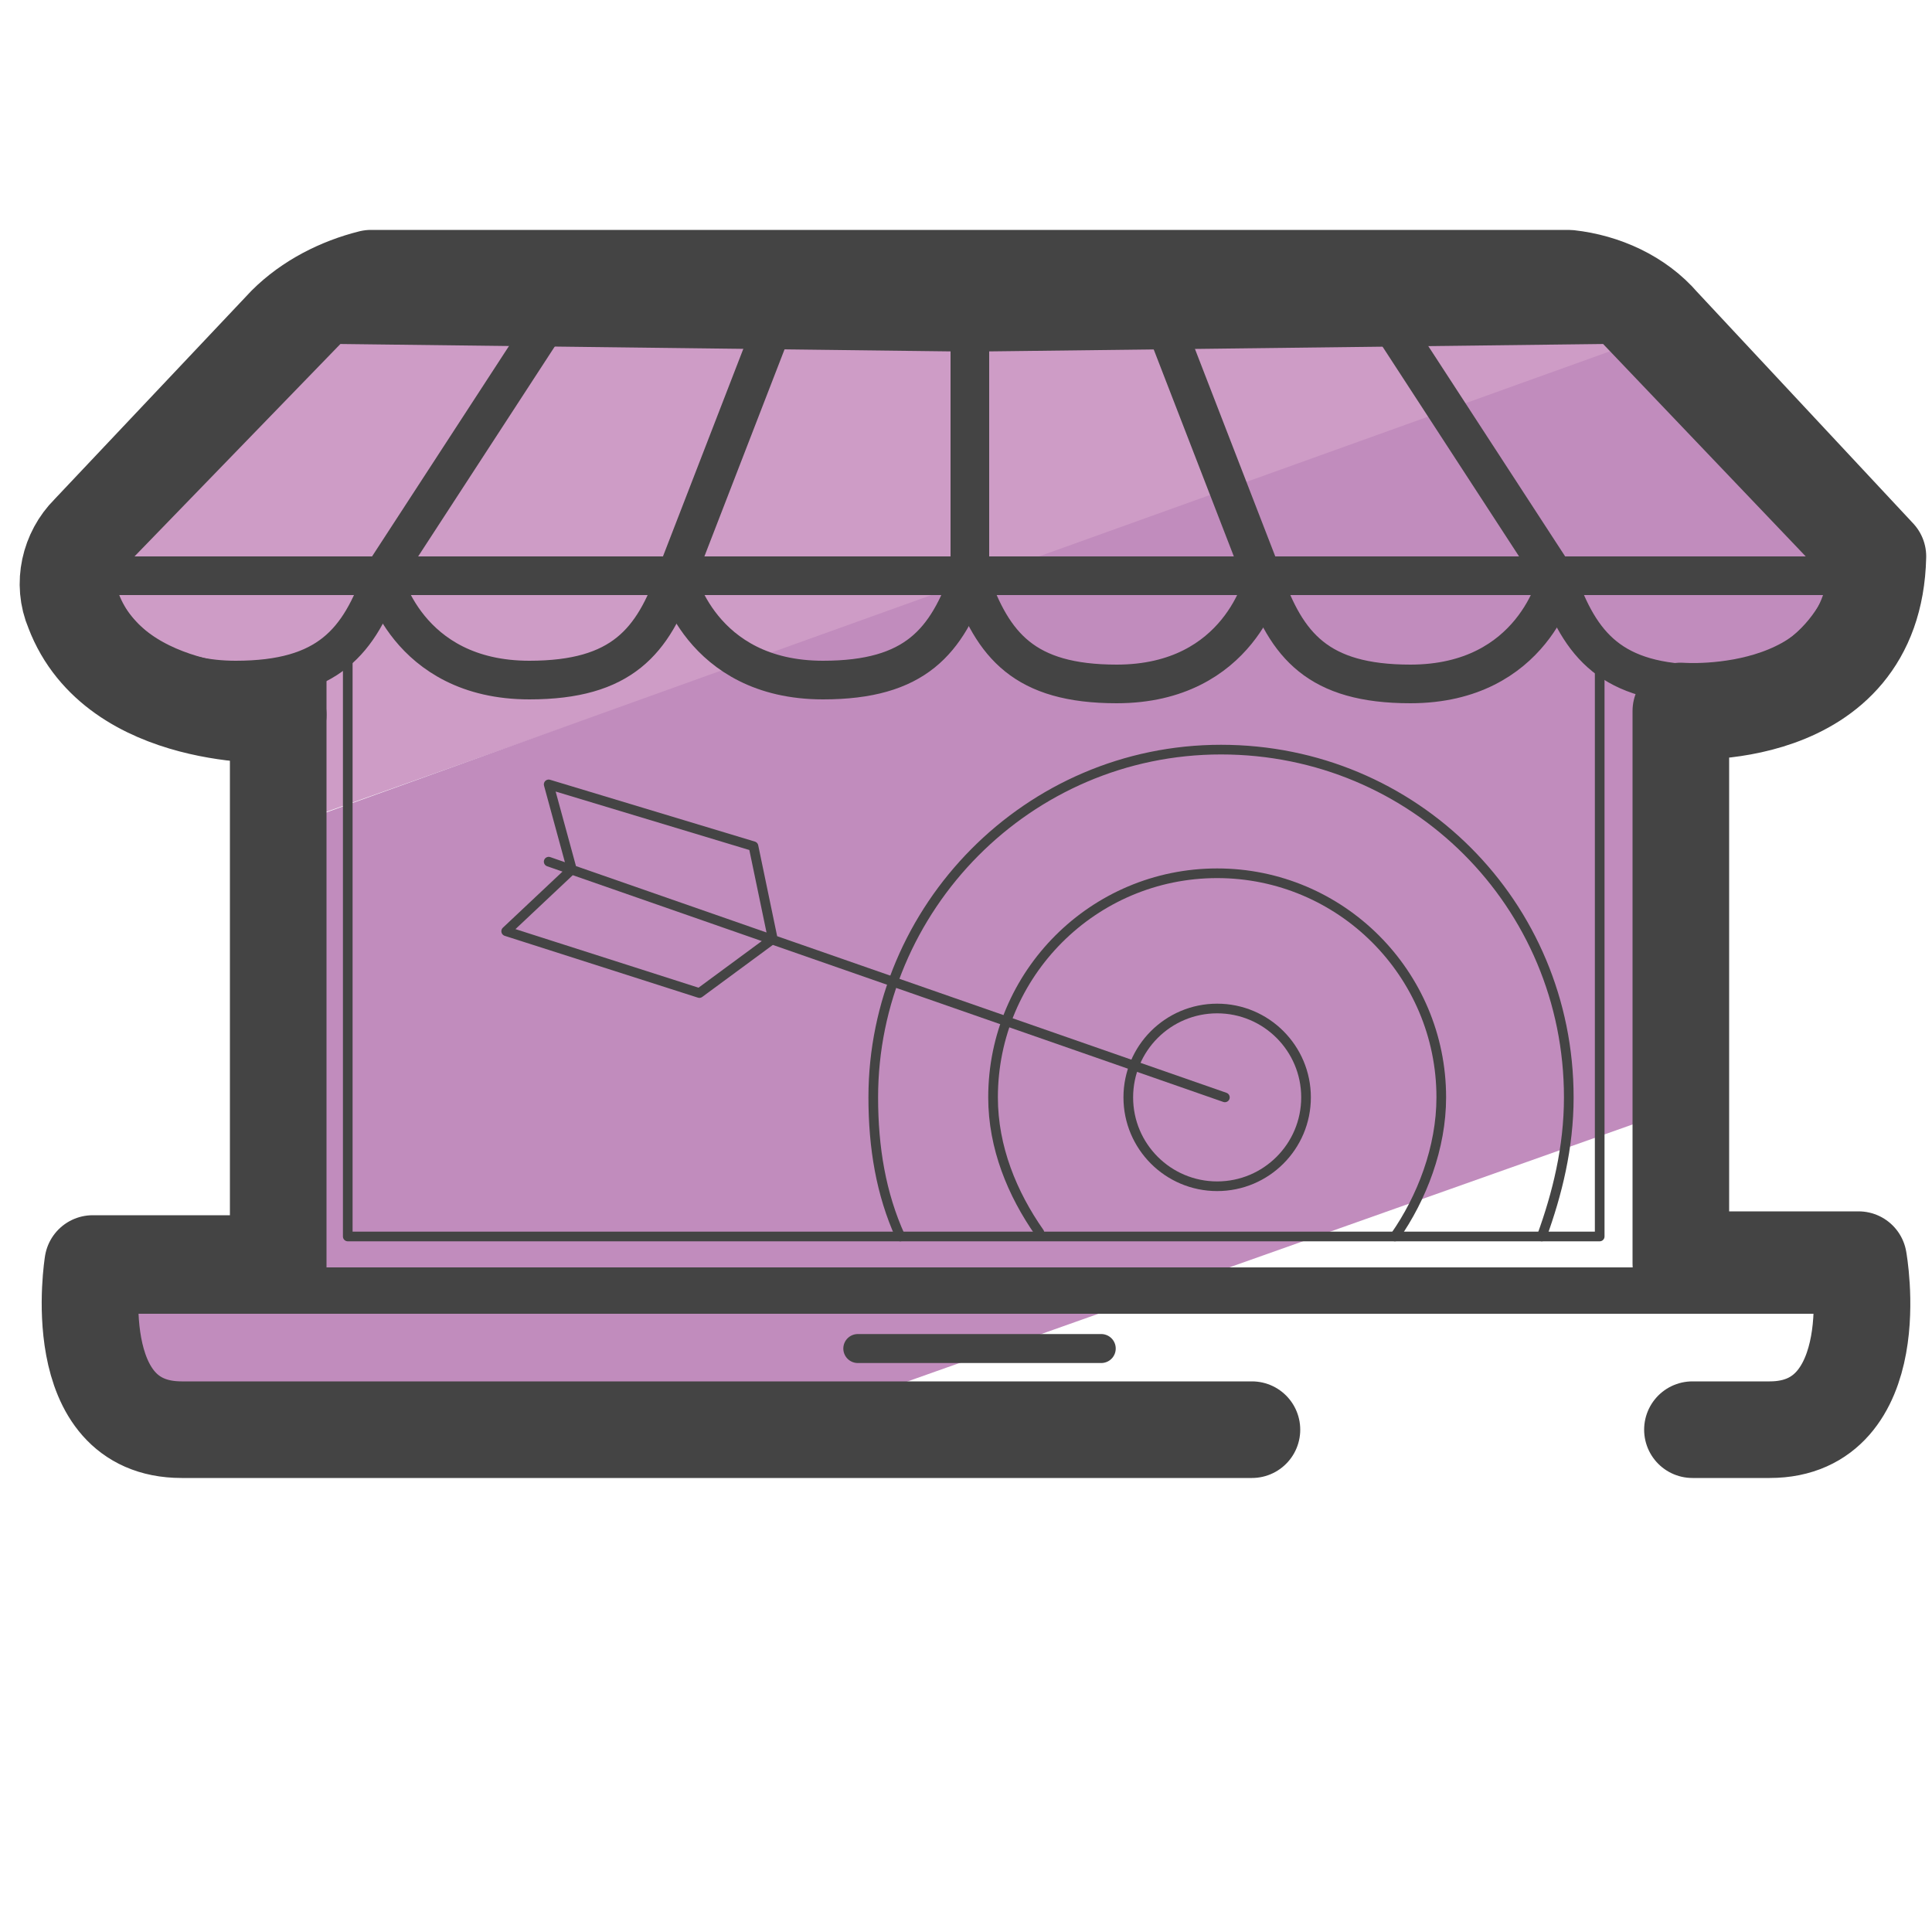
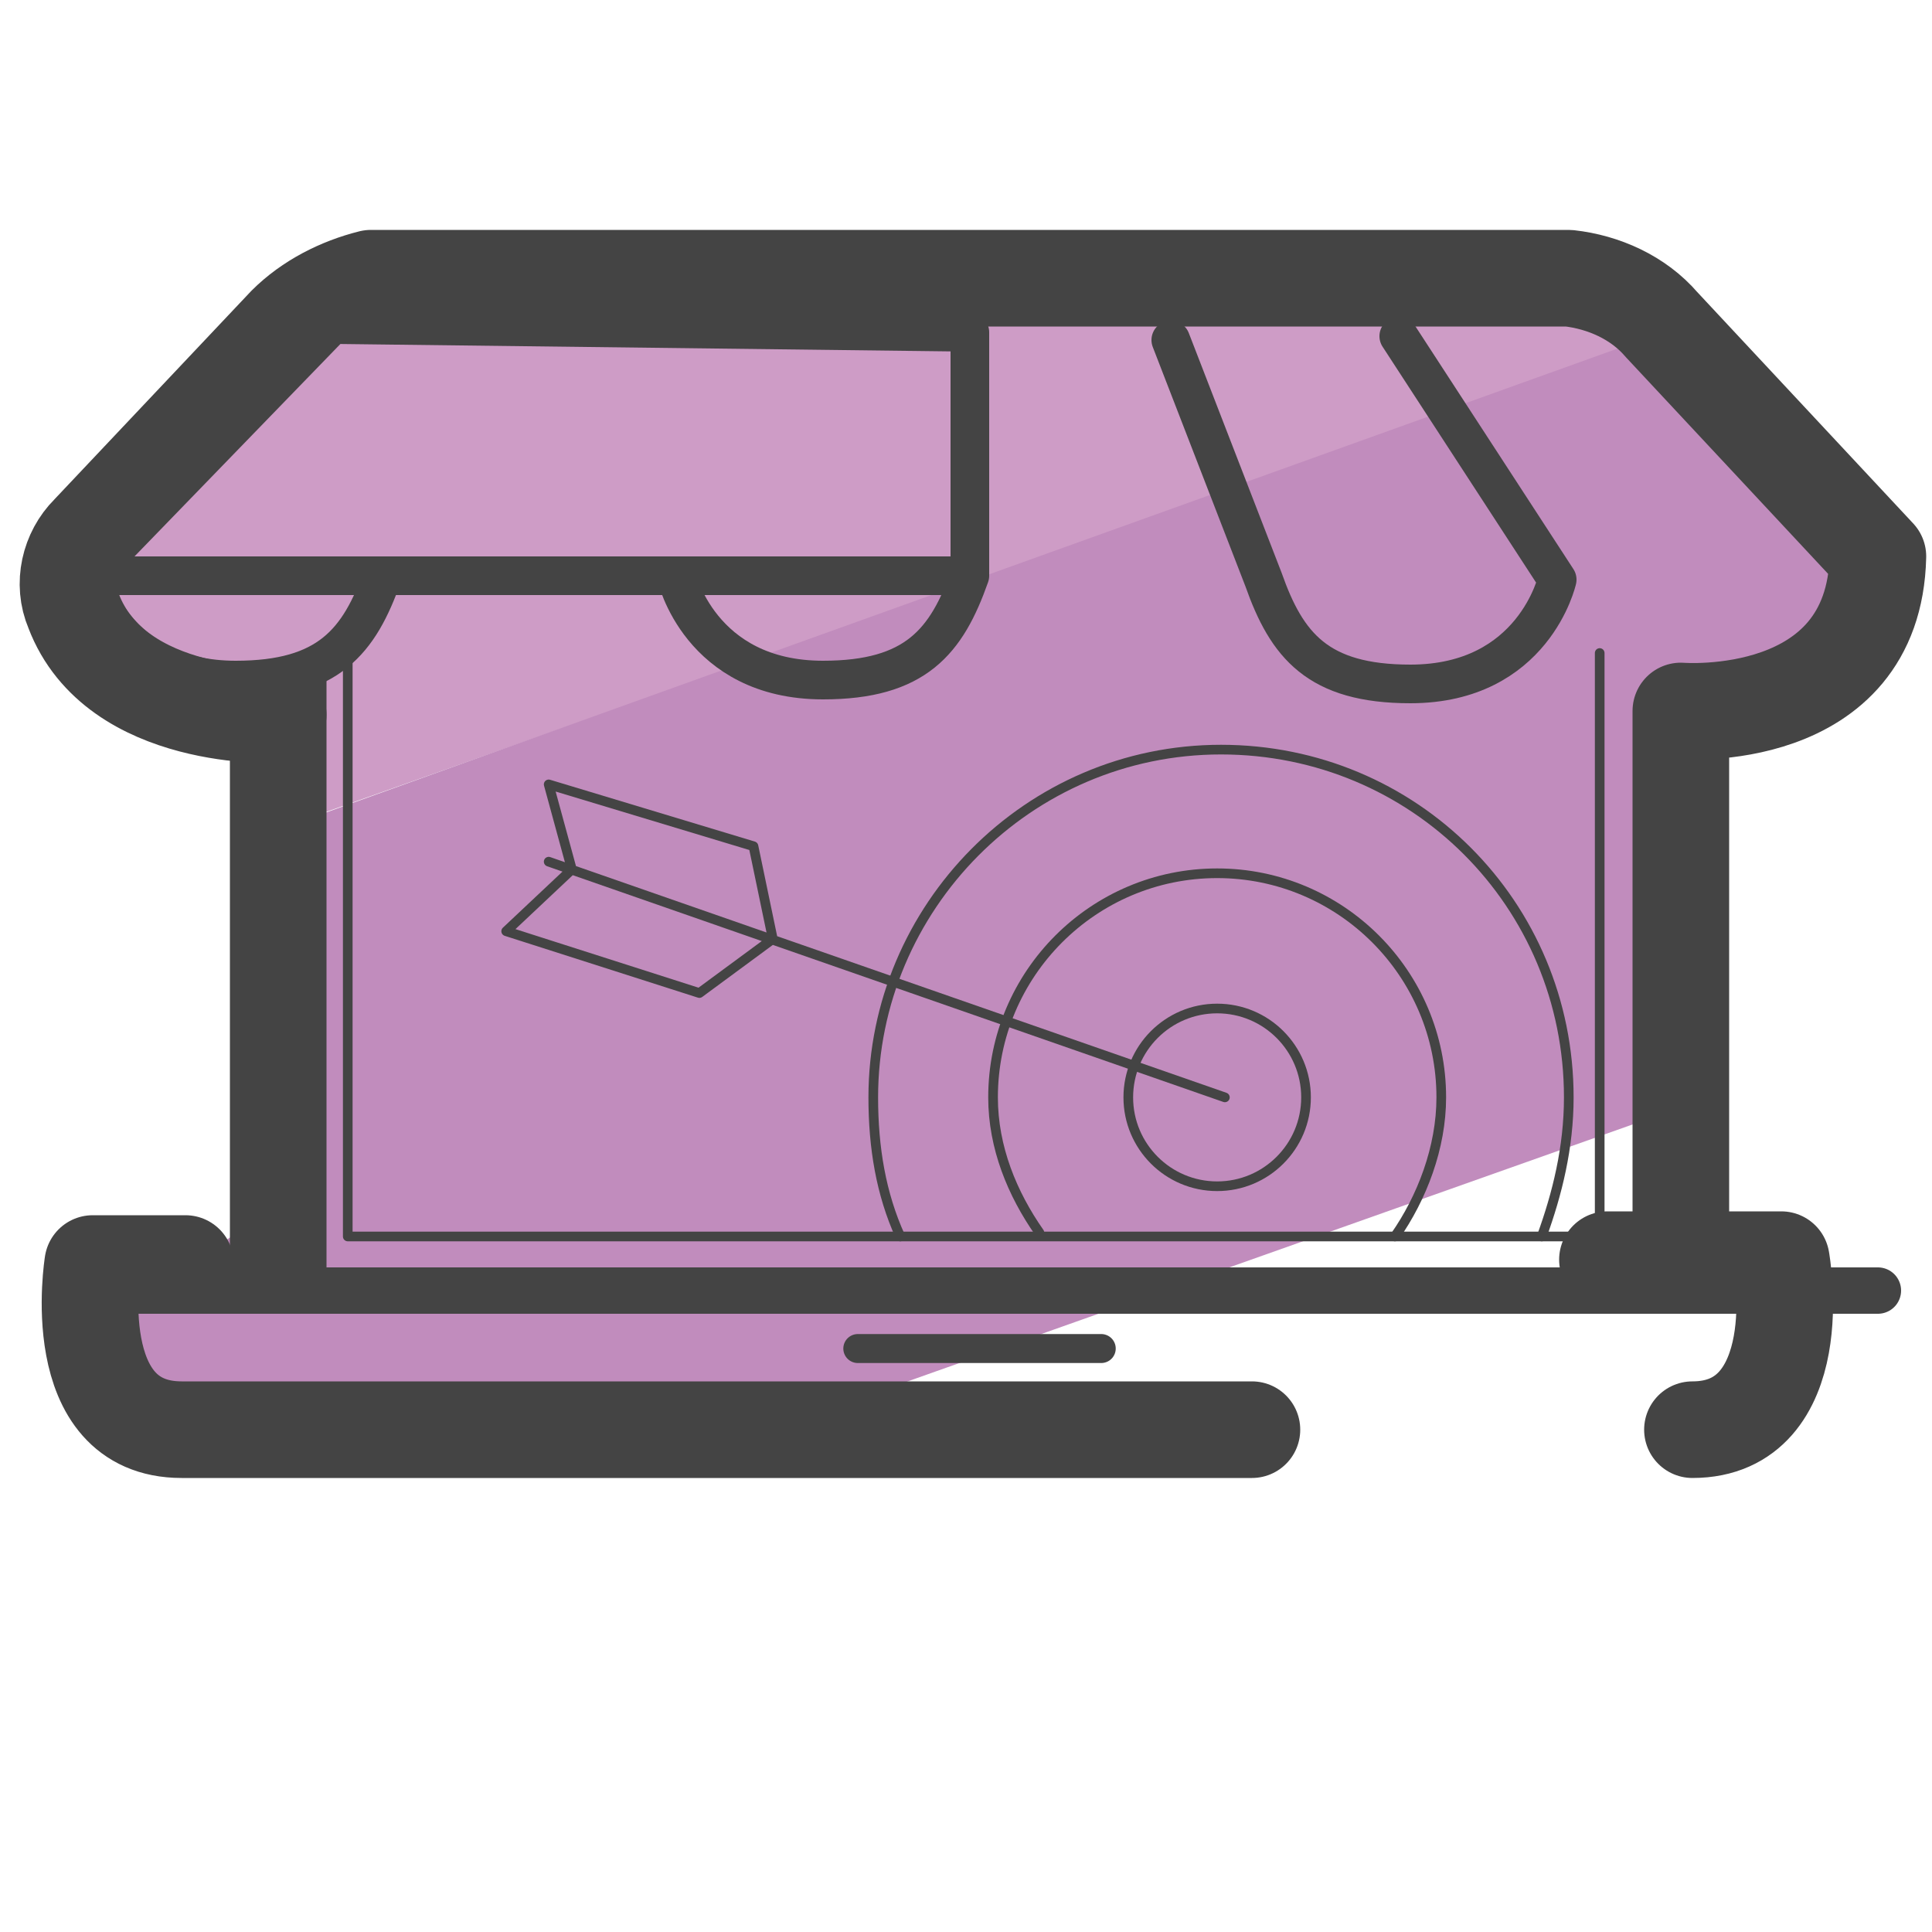
<svg xmlns="http://www.w3.org/2000/svg" id="Camada_3" x="0" y="0" version="1.1" viewBox="0 0 50 50" xml:space="preserve">
  <style>.st2{fill:none;stroke:#444;stroke-width:2.5;stroke-linecap:round;stroke-linejoin:round;stroke-miterlimit:10}.st4{stroke-width:.25}.st4,.st6{fill:none;stroke:#444;stroke-linecap:round;stroke-linejoin:round;stroke-miterlimit:10}</style>
  <path fill="#ce9cc6" d="M41.4 7.2H9l-7.1 8.6c-.4.8 4.1 2.4 4.6 3.2v2.7L44 8.4l-2.6-1.2z" />
  <path fill="#c18cbd" d="M6.5 22.6V31c0 .5-.3 1-.9 1.2l-2.3.8c-.6.2-1 .9-.8 1.6.4 1.1 1.6 2.1 2.7 2.1l13.7.6c.2 0 .3 0 .5-.1l23.7-8.4c.5-.2.5-9.5.5-10l4.7-3.1c0-.9-5.3-7.1-6.1-6.8L7.4 21.4c-.5.2-.9.7-.9 1.2z" />
-   <path d="M43.8 37h2c1.5 0 2.1-1.1 2.3-2.2.2-1.1 0-2.2 0-2.2h-4.5m-36.8.1H2.4S1.7 37 4.7 37h27.7" class="st2" />
+   <path d="M43.8 37c1.5 0 2.1-1.1 2.3-2.2.2-1.1 0-2.2 0-2.2h-4.5m-36.8.1H2.4S1.7 37 4.7 37h27.7" class="st2" />
  <path fill="none" stroke="#444" stroke-linejoin="round" stroke-miterlimit="10" stroke-width="2.5" d="M7.2 17.5v15.6" />
  <path d="M43.5 32.7V18.4s5 .4 5.1-4l-5.6-6c-.6-.7-1.5-1.1-2.4-1.2h-31c-.8.2-1.6.6-2.2 1.2l-5.1 5.4c-.5.5-.7 1.3-.4 2 1.1 2.9 5.3 2.7 5.3 2.7" class="st2" />
  <path d="M9 16.3V32h32.4V16.9" class="st4" />
  <path fill="none" stroke="#444" stroke-linecap="round" stroke-linejoin="round" stroke-miterlimit="10" stroke-width=".75" d="M22.2 34.9h6.3" />
  <path d="M8.6 8.4l-6.3 6.5h22.8V8.6zm-6.3 6.5s.6 2.7 3.8 2.7c2.4 0 3.2-1 3.8-2.7m7.6 0s.6 2.7 3.8 2.7c2.4 0 3.2-1 3.8-2.7" class="st6" />
-   <path d="M14 8.6l-4.1 6.3s.6 2.7 3.8 2.7c2.4 0 3.2-1 3.8-2.7l2.4-6.2m21.8-.3l6.2 6.5H25.1V8.6zm6.2 6.6s-.6 2.7-3.8 2.7c-2.4 0-3.2-1-3.8-2.7m-7.6 0s-.6 2.7-3.8 2.7c-2.4 0-3.2-1-3.8-2.7" class="st6" />
  <path d="M36.2 8.7l4.1 6.3s-.6 2.7-3.8 2.7c-2.4 0-3.2-1-3.8-2.7l-2.4-6.2" class="st6" />
  <path d="M23.3 32c-.5-1.1-.7-2.3-.7-3.6 0-4.9 4-9 9-9s9 4 9 9c0 1.3-.3 2.5-.7 3.6" class="st4" />
  <path d="M26.9 31.9c-.7-1-1.2-2.2-1.2-3.5 0-3.2 2.6-5.8 5.8-5.8s5.8 2.6 5.8 5.8c0 1.3-.5 2.6-1.2 3.6" class="st4" />
  <circle cx="31.5" cy="28.4" r="2.3" class="st4" />
  <path d="M14.2 22.3l17.5 6.1M20 24.3l-.5-2.4-5.3-1.6.6 2.2-1.7 1.6 5 1.6z" class="st4" />
  <path fill="none" stroke="#444" stroke-linecap="round" stroke-linejoin="round" stroke-miterlimit="10" stroke-width="1.2" d="M2.6 33.4h46" />
  <path d="M6.5 9v1.5" class="st6" />
</svg>